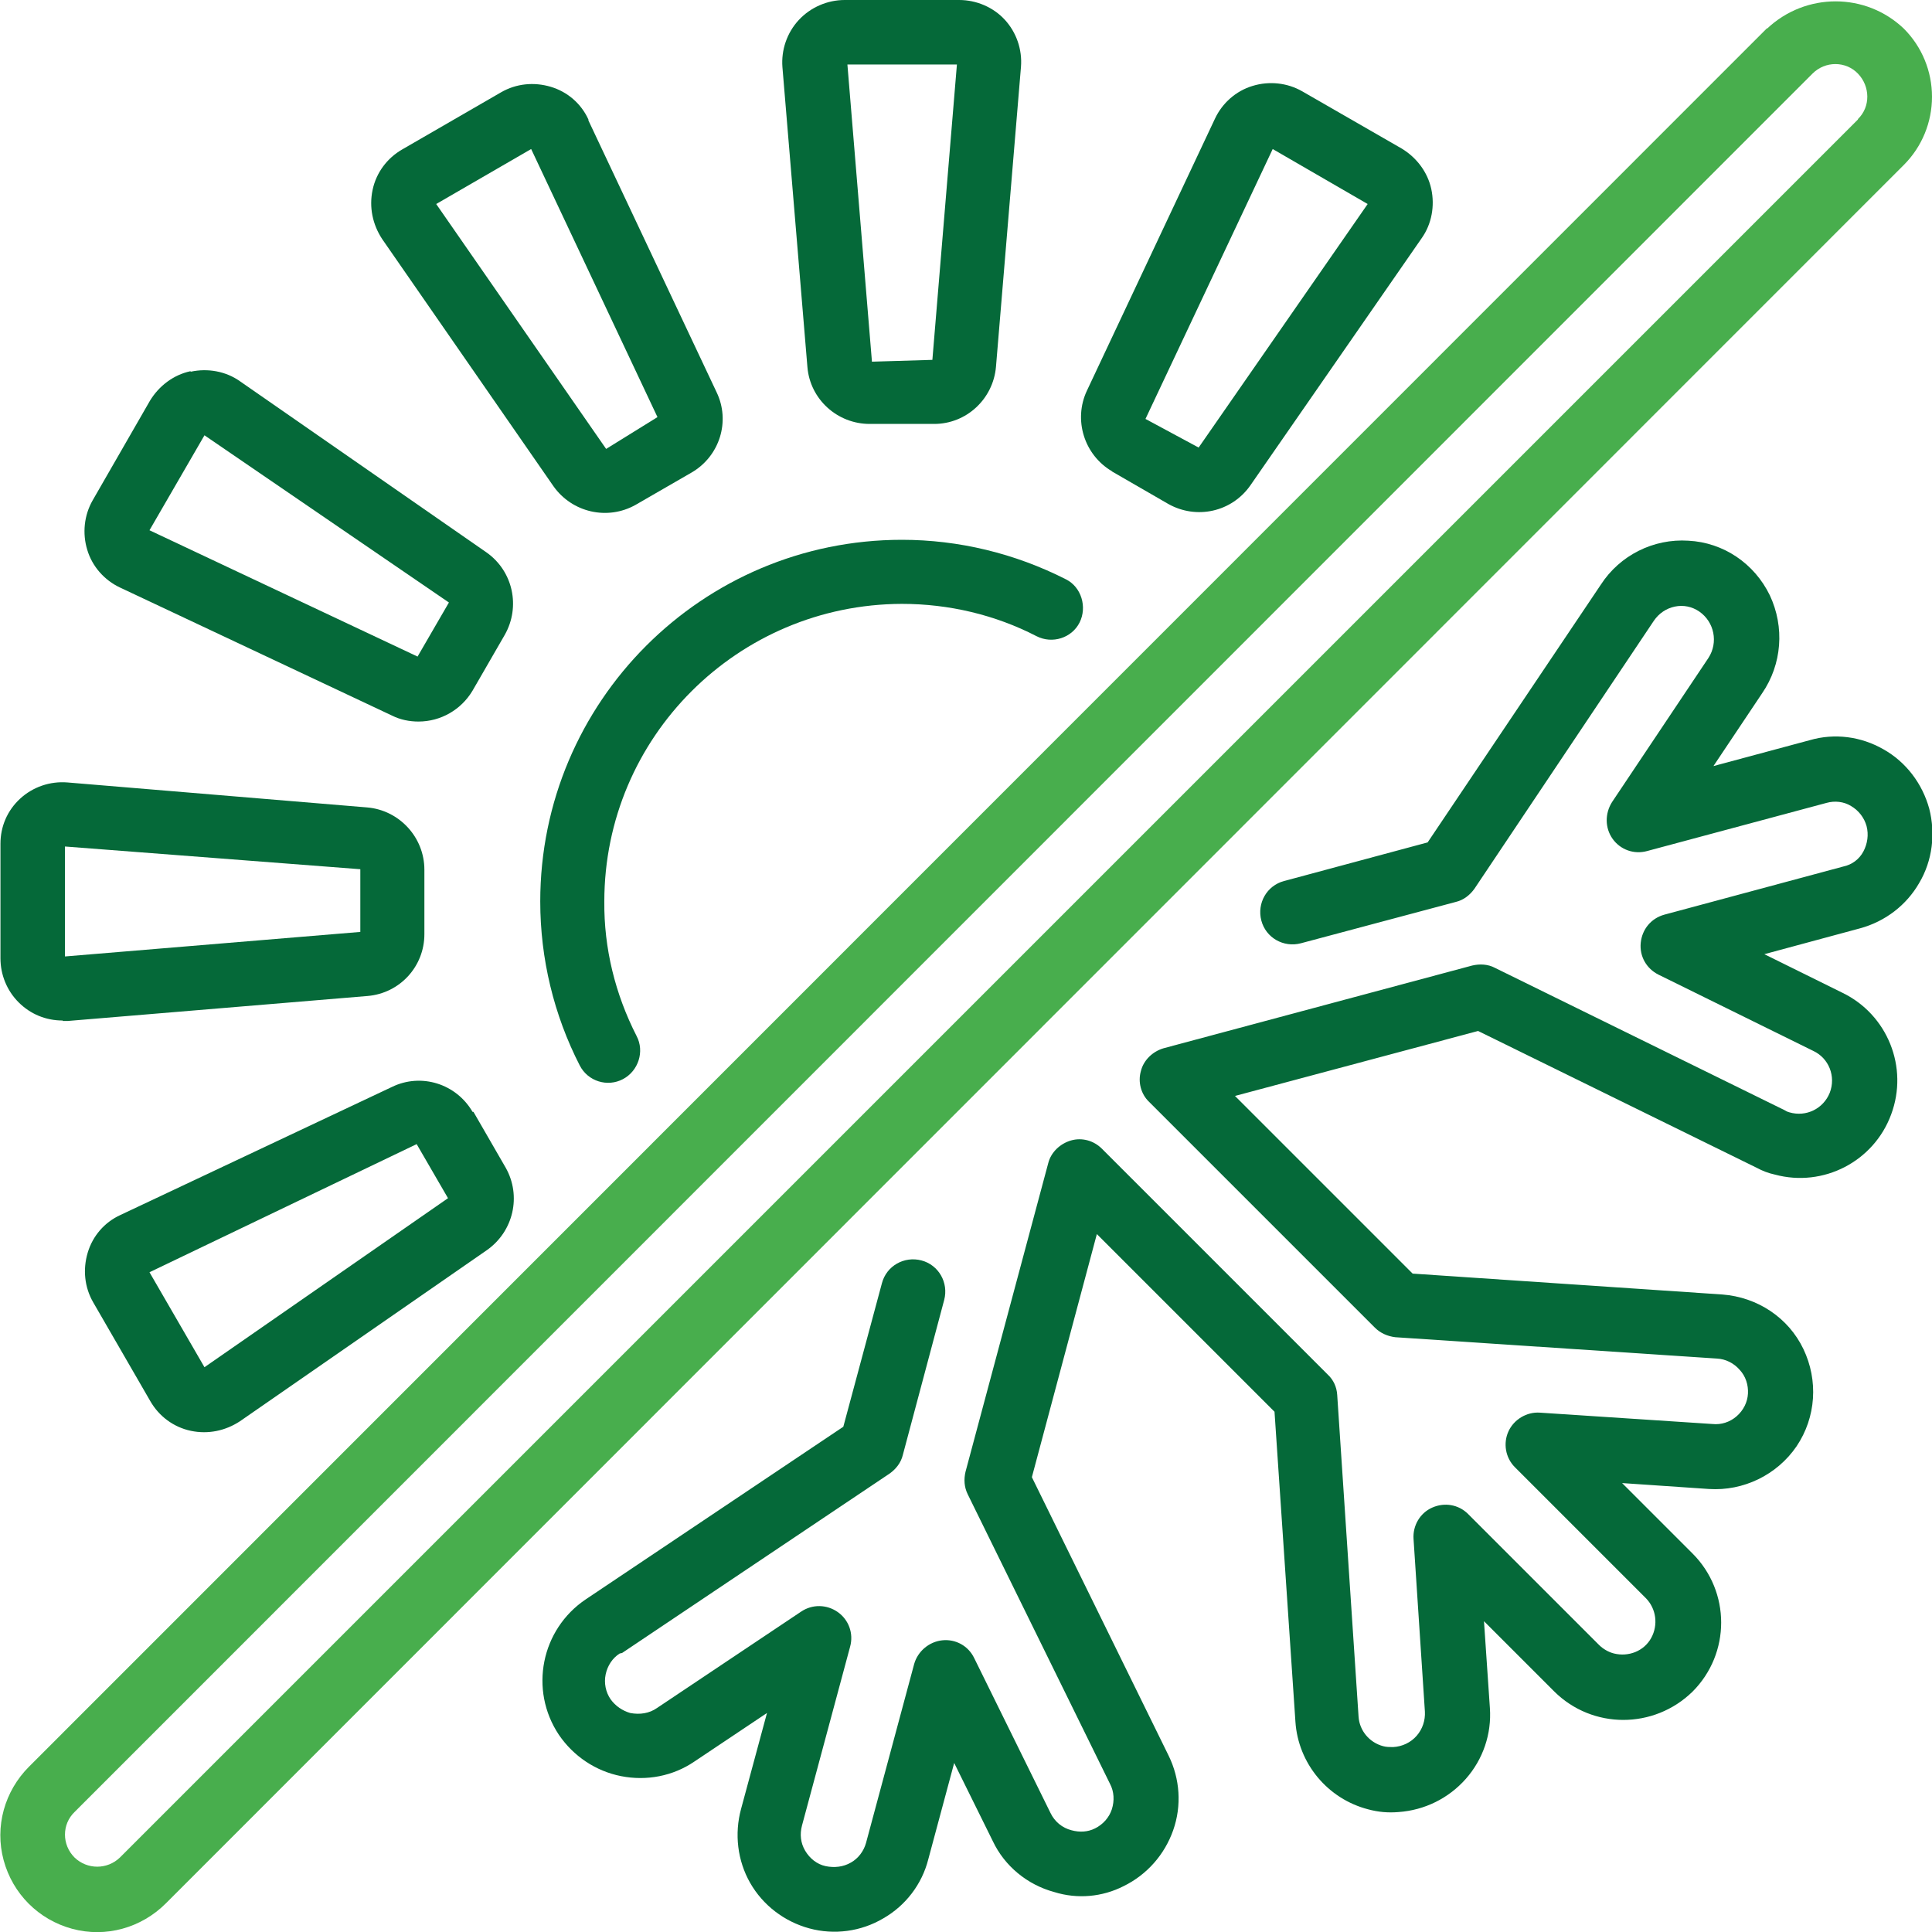
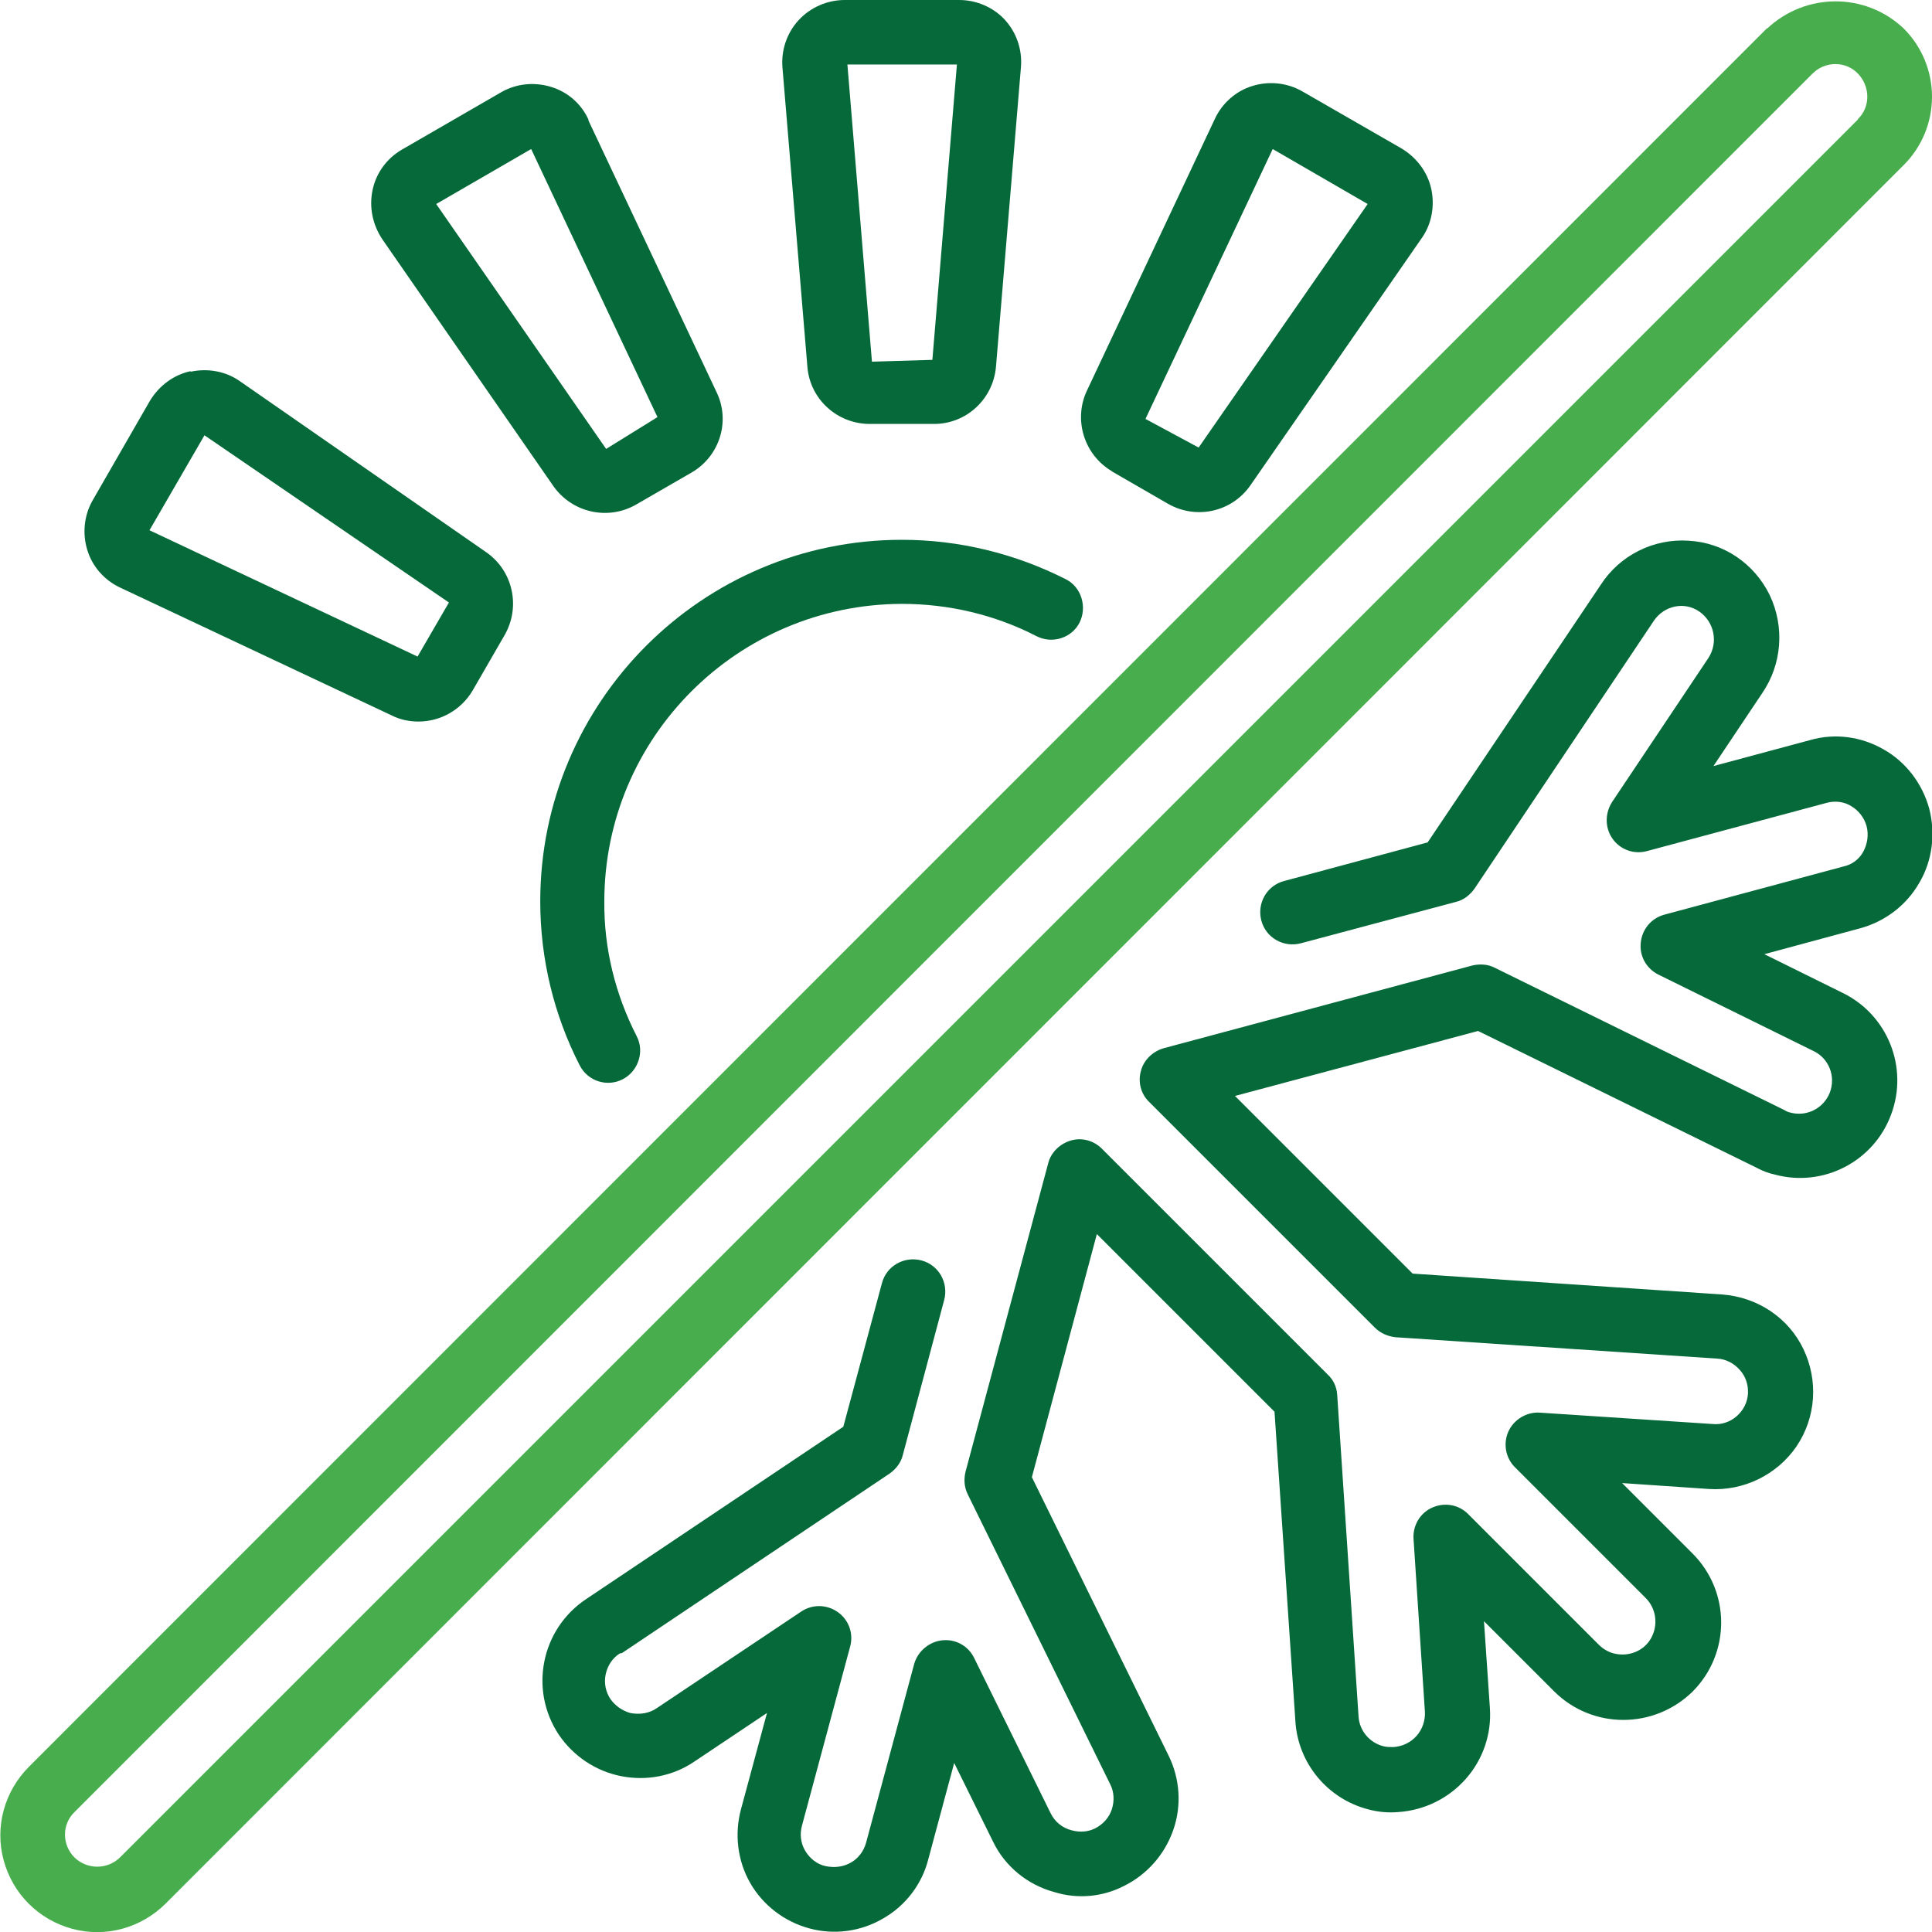
<svg xmlns="http://www.w3.org/2000/svg" id="Layer_2" viewBox="0 0 42.52 42.52">
  <defs>
    <style>
      .cls-1 {
        fill: #056939;
      }

      .cls-2 {
        fill: #48ae4d;
      }
    </style>
  </defs>
  <g id="Layer_1-2" data-name="Layer_1">
    <g id="Page-1">
      <g id="_x30_23---Warm-and-Cold-Settings">
        <path id="Shape" class="cls-2" d="M38.89.62L.64,38.88c-.54.54-.76,1.32-.56,2.06.2.74.77,1.31,1.51,1.51.74.2,1.52-.02,2.06-.56L41.9,3.63c.4-.4.62-.94.62-1.5s-.22-1.1-.62-1.5c-.84-.8-2.16-.8-3.01,0h0ZM40.89,2.63L2.64,40.88c-.28.27-.72.27-1,0-.28-.28-.28-.73,0-1L39.89,1.62c.28-.28.73-.28,1,0s.28.73,0,1h0Z" />
        <path id="Shape-2" data-name="Shape" class="cls-1" d="M13.69,36.38l5.89-3.95c.14-.1.25-.24.29-.41l.91-3.41c.1-.38-.12-.77-.5-.87-.38-.1-.77.12-.87.5l-.85,3.16-5.67,3.8c-.98.66-1.25,1.99-.59,2.98.32.47.81.8,1.37.91s1.14,0,1.61-.32l1.6-1.07-.57,2.11c-.15.55-.08,1.14.2,1.63s.75.85,1.3,1c.55.15,1.14.07,1.63-.22.49-.28.85-.75.99-1.3l.57-2.12.85,1.72c.26.55.76.96,1.35,1.12.51.16,1.06.11,1.53-.13.51-.25.9-.69,1.09-1.23s.15-1.13-.1-1.64l-3.01-6.13,1.43-5.35,3.91,3.91.46,6.82c.06.92.71,1.7,1.6,1.93.22.06.44.08.67.06.57-.04,1.1-.3,1.48-.73s.57-.99.53-1.56l-.13-1.91,1.55,1.55c.84.83,2.19.83,3.04,0,.84-.84.84-2.2,0-3.04l-1.55-1.55,1.91.13c.76.05,1.5-.31,1.93-.94.43-.64.48-1.45.15-2.14s-1.01-1.14-1.78-1.2l-6.82-.46-3.91-3.91,5.35-1.43,6.13,3.01c.13.07.26.12.4.15,1.07.29,2.18-.29,2.56-1.32.39-1.04-.08-2.2-1.07-2.68l-1.72-.85,2.11-.57c.55-.15,1.02-.51,1.3-1,.29-.49.36-1.08.22-1.63-.15-.55-.51-1.03-1.01-1.31-.49-.28-1.07-.36-1.62-.2l-2.12.57,1.07-1.6c.44-.64.5-1.46.17-2.16-.34-.7-1.02-1.16-1.79-1.2-.77-.05-1.51.32-1.93.97l-3.81,5.67-3.16.85c-.38.1-.6.49-.5.87.1.38.49.6.87.5l3.41-.91c.17-.04.31-.15.41-.29l3.95-5.9c.11-.16.27-.27.46-.31.19-.04.38,0,.54.11.33.23.42.68.2,1.02l-2.12,3.17c-.16.25-.16.57.01.81s.47.35.76.27l3.95-1.06c.18-.05.38-.03.54.07.17.1.29.26.34.44.05.19.02.39-.07.56-.09.17-.25.29-.44.33l-3.94,1.06c-.29.08-.49.32-.52.62s.13.57.39.7l3.41,1.68c.34.16.5.56.36.92-.14.35-.52.54-.89.43-.04-.01-.08-.03-.11-.05l-6.37-3.13c-.15-.08-.33-.09-.5-.05l-6.79,1.82c-.24.07-.44.26-.5.5-.07.24,0,.51.18.68l4.97,4.97c.12.12.28.19.45.21l7.08.47c.19.01.37.1.5.25.13.14.19.33.18.52-.01.19-.1.37-.25.5s-.34.19-.53.17l-3.8-.25c-.29-.02-.57.15-.69.41s-.07.58.14.79l2.88,2.88c.23.23.28.59.12.88-.16.29-.5.42-.82.34-.12-.03-.24-.1-.33-.19l-2.88-2.88c-.21-.21-.52-.26-.79-.14-.27.12-.43.4-.41.69l.25,3.8c.01.19-.05.38-.18.53-.13.15-.32.24-.52.25-.07,0-.15,0-.22-.02-.3-.08-.52-.34-.54-.65l-.47-7.08c-.01-.17-.08-.33-.21-.45l-4.97-4.97c-.18-.18-.44-.25-.68-.18s-.44.26-.5.5l-1.82,6.79c-.04.17-.03.34.05.5l3.13,6.37c.09.17.1.37.04.56-.06.18-.19.33-.37.42-.16.08-.34.09-.52.04-.2-.05-.37-.19-.46-.38l-1.68-3.41c-.13-.27-.41-.42-.7-.39-.29.03-.54.24-.62.52l-1.06,3.94c-.05.18-.17.34-.33.43-.17.1-.37.12-.56.08s-.35-.17-.45-.34c-.1-.17-.12-.36-.07-.55l1.06-3.94c.08-.29-.03-.59-.27-.76s-.56-.18-.81-.01l-3.17,2.12c-.17.12-.38.15-.59.11-.17-.05-.32-.15-.43-.3-.11-.16-.15-.36-.11-.55.04-.19.15-.36.31-.46h0Z" />
        <path id="Shape-3" data-name="Shape" class="cls-1" d="M11.89,19.84c0,1.26.3,2.5.87,3.61.18.35.61.48.95.3s.48-.61.3-.95c-.47-.92-.72-1.93-.71-2.96,0-3.61,2.93-6.54,6.55-6.55,1.03,0,2.05.24,2.96.71.35.18.78.04.95-.3s.04-.78-.3-.95c-1.12-.57-2.36-.87-3.61-.87-4.4,0-7.96,3.57-7.96,7.96h0Z" />
        <path id="Shape-4" data-name="Shape" class="cls-1" d="M19.14,9.33h1.42c.71,0,1.3-.55,1.36-1.26l.55-6.6c.03-.38-.1-.76-.36-1.04C21.86.16,21.49,0,21.11,0h-2.52c-.38,0-.75.16-1.01.44-.26.28-.39.66-.36,1.04l.55,6.6c.06.71.66,1.25,1.37,1.25ZM21.06,1.42l-.54,6.5-1.33.04-.54-6.54h2.42Z" />
-         <path id="Shape-5" data-name="Shape" class="cls-1" d="M1.38,22.47s.08,0,.11,0l6.6-.55c.71-.06,1.25-.65,1.25-1.36v-1.42c0-.71-.55-1.31-1.26-1.37l-6.6-.55c-.38-.03-.76.1-1.04.36S.01,18.19.01,18.57v2.52c0,.36.14.71.4.97.26.26.6.4.97.4h0ZM1.43,18.63l6.5.5v1.38l-6.5.54v-2.42Z" />
-         <path id="Shape-6" data-name="Shape" class="cls-1" d="M12.95,2.63c-.16-.35-.46-.61-.83-.72-.37-.11-.76-.07-1.09.12l-2.18,1.26c-.33.19-.57.51-.65.89s0,.76.21,1.08l3.77,5.44c.41.58,1.19.76,1.81.41l1.23-.71c.62-.36.86-1.13.55-1.77l-2.82-5.98ZM13.34,9.88l-3.74-5.39,2.09-1.21,2.78,5.9-1.13.7Z" />
-         <path id="Shape-7" data-name="Shape" class="cls-1" d="M10.4,24.47c-.36-.62-1.13-.86-1.77-.55l-5.98,2.82c-.35.16-.61.46-.72.83-.11.37-.07.76.12,1.09l1.26,2.18c.19.33.51.57.89.65s.76,0,1.08-.21l5.44-3.77c.58-.41.76-1.19.41-1.81l-.71-1.23ZM4.5,30.09l-1.21-2.09,5.88-2.82.69,1.19-5.36,3.72Z" />
+         <path id="Shape-6" data-name="Shape" class="cls-1" d="M12.95,2.63c-.16-.35-.46-.61-.83-.72-.37-.11-.76-.07-1.09.12l-2.18,1.26c-.33.19-.57.51-.65.89s0,.76.21,1.08l3.77,5.44c.41.58,1.19.76,1.81.41l1.23-.71c.62-.36.86-1.13.55-1.77l-2.82-5.98M13.34,9.88l-3.74-5.39,2.09-1.21,2.78,5.9-1.13.7Z" />
        <path id="Shape-8" data-name="Shape" class="cls-1" d="M24.48,10.38l1.23.71c.62.35,1.4.18,1.81-.41l3.77-5.44c.22-.31.29-.71.21-1.08s-.32-.69-.65-.89l-2.19-1.26c-.33-.19-.73-.23-1.09-.12-.37.11-.67.38-.83.72l-2.82,5.99c-.3.64-.06,1.41.55,1.77h0ZM28.01,3.28l2.09,1.21-3.72,5.36-1.17-.63,2.8-5.94Z" />
        <path id="Shape-9" data-name="Shape" class="cls-1" d="M4.19,8.17c-.37.08-.69.32-.89.65l-1.26,2.19c-.19.33-.23.73-.12,1.09.11.37.38.67.72.83l5.99,2.82c.18.09.38.13.58.13.49,0,.94-.26,1.19-.68l.71-1.23c.35-.62.18-1.4-.4-1.81l-5.43-3.77c-.31-.22-.71-.29-1.08-.21h0ZM9.19,14.45l-5.9-2.78,1.21-2.09,5.38,3.68-.69,1.19Z" />
      </g>
    </g>
  </g>
</svg>